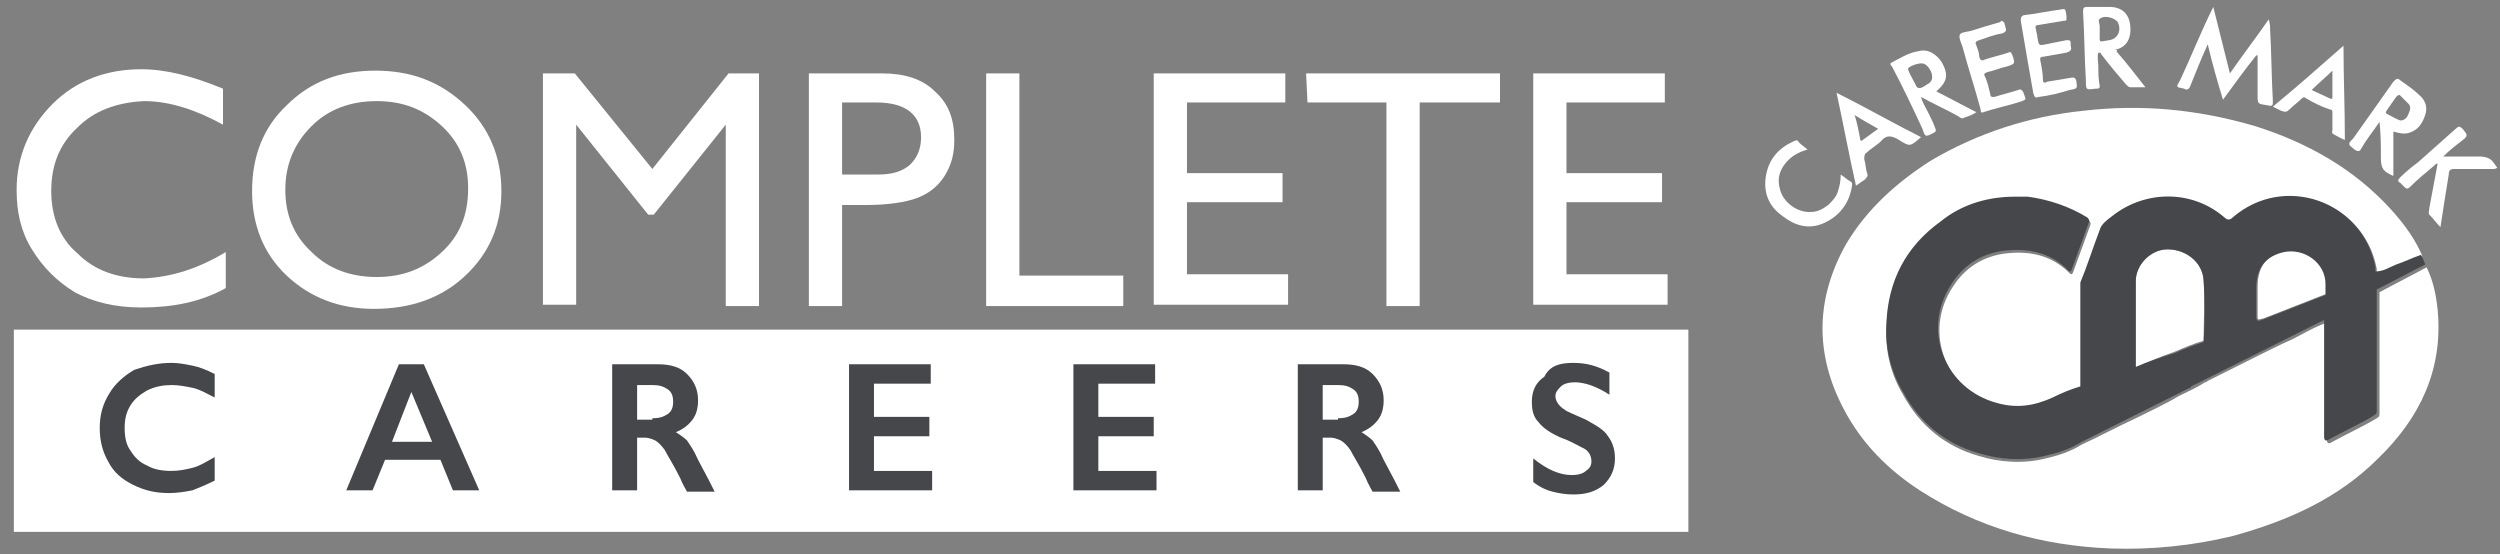
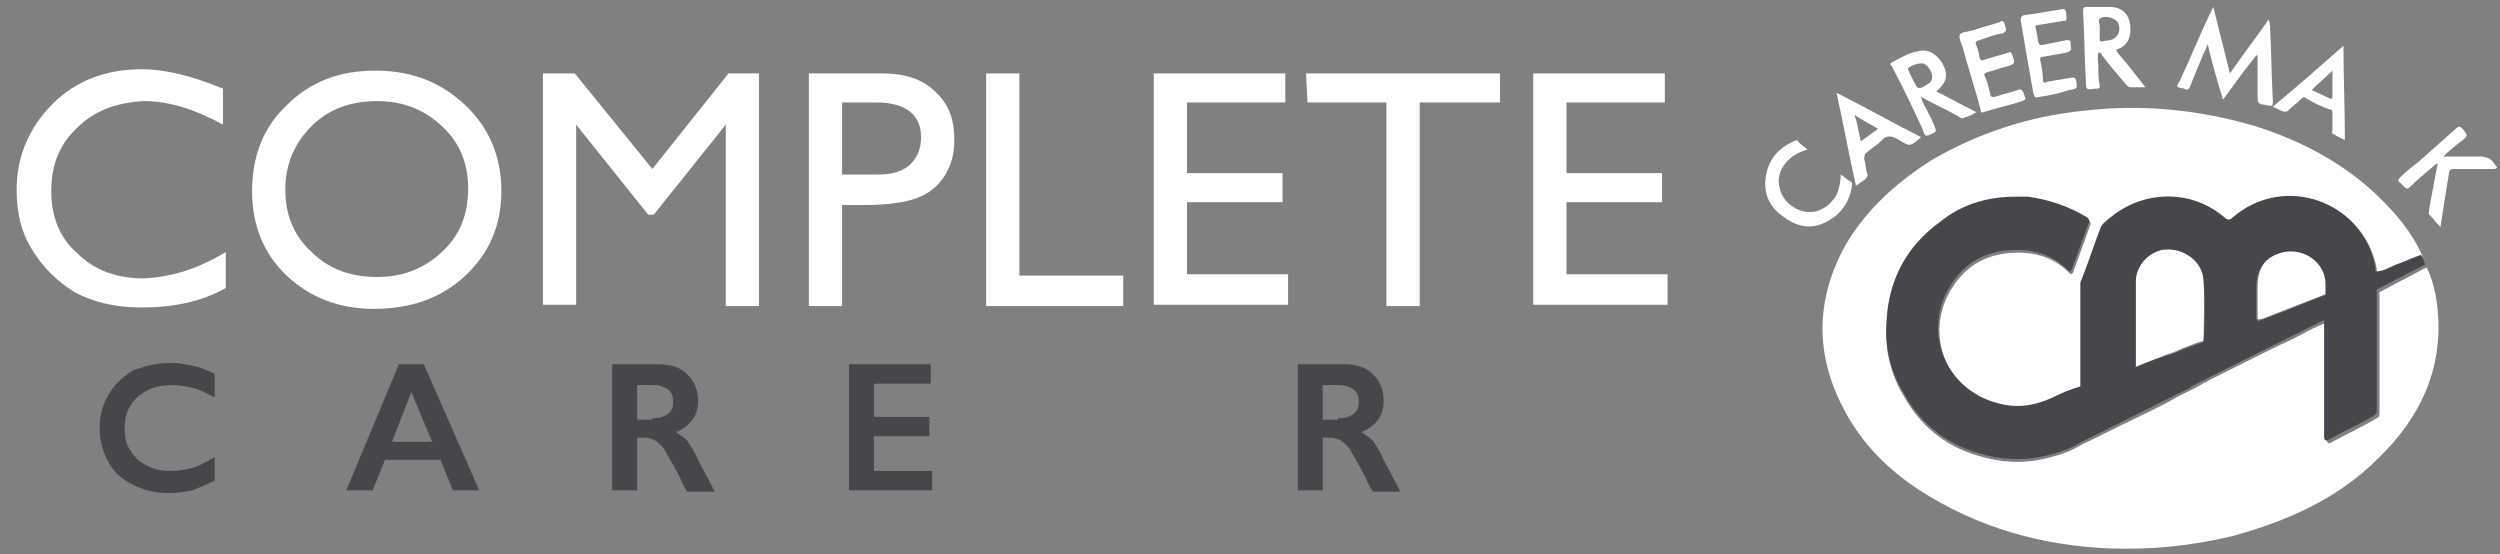
<svg xmlns="http://www.w3.org/2000/svg" version="1.1" id="Layer_1" x="0px" y="0px" viewBox="0 0 180.5 40" style="enable-background:new 0 0 180.5 40;" xml:space="preserve">
  <rect x="0" y="0" width="180.5" height="40" fill="#808080" stroke="none" />
  <style type="text/css">
	.st0{fill:#FFFFFF;}
	.st1{fill:#45474A;}
</style>
-   <rect x="1" y="23.8" class="st0" width="120.9" height="14.6" />
  <g>
    <path class="st0" d="M16.3,18.2v2.6c-1.8,1-3.8,1.4-6.1,1.4c-1.9,0-3.5-0.4-4.8-1.1c-1.3-0.8-2.3-1.8-3.1-3.1   c-0.8-1.3-1.1-2.7-1.1-4.3c0-2.4,0.9-4.5,2.6-6.2S7.7,5,10.2,5c1.8,0,3.7,0.5,5.9,1.4V9c-2-1.1-3.9-1.7-5.7-1.7   C8.4,7.4,6.8,8,5.6,9.2c-1.3,1.2-1.9,2.7-1.9,4.6c0,1.8,0.6,3.4,1.9,4.5c1.2,1.2,2.8,1.8,4.8,1.8C12.4,20,14.3,19.4,16.3,18.2z" />
    <path class="st0" d="M27.1,5.1c2.6,0,4.7,0.8,6.5,2.5c1.7,1.6,2.6,3.7,2.6,6.2s-0.9,4.5-2.6,6.1c-1.7,1.6-3.9,2.4-6.6,2.4   c-2.5,0-4.6-0.8-6.3-2.4s-2.5-3.7-2.5-6.1c0-2.5,0.8-4.6,2.5-6.2C22.4,5.9,24.5,5.1,27.1,5.1z M27.2,7.3c-1.9,0-3.5,0.6-4.7,1.8   s-1.9,2.7-1.9,4.6c0,1.8,0.6,3.3,1.9,4.5c1.2,1.2,2.8,1.8,4.7,1.8c1.9,0,3.4-0.6,4.7-1.8c1.3-1.2,1.9-2.7,1.9-4.6   c0-1.8-0.6-3.3-1.9-4.5C30.6,7.9,29.1,7.3,27.2,7.3z" />
    <path class="st0" d="M52.6,5.3h2.2v16.8h-2.4V9l-5.2,6.5h-0.4L41.6,9v13h-2.4V5.3h2.3l5.6,6.9L52.6,5.3z" />
    <path class="st0" d="M58.4,22.1V5.3h5.3c1.6,0,2.9,0.4,3.8,1.3c1,0.9,1.4,2,1.4,3.5c0,1-0.2,1.8-0.7,2.6s-1.2,1.3-2,1.6   s-2.1,0.5-3.6,0.5h-1.8v7.3C60.8,22.1,58.4,22.1,58.4,22.1z M63.3,7.4h-2.5v5.2h2.6c1,0,1.7-0.2,2.3-0.7c0.5-0.5,0.8-1.1,0.8-2   C66.5,8.3,65.4,7.4,63.3,7.4z" />
    <path class="st0" d="M71.2,5.3h2.4v14.6h7.5v2.2h-9.9V5.3z" />
    <path class="st0" d="M83.3,5.3h9.5v2.1h-7.1v5.1h6.9v2.1h-6.9v5.2H93V22h-9.7C83.3,22,83.3,5.3,83.3,5.3z" />
    <path class="st0" d="M94.3,5.3h14v2.1h-5.8v14.7h-2.4V7.4h-5.7L94.3,5.3L94.3,5.3z" />
    <path class="st0" d="M110.7,5.3h9.5v2.1h-7.1v5.1h6.9v2.1h-6.9v5.2h7.3V22h-9.7C110.7,22,110.7,5.3,110.7,5.3z" />
  </g>
  <g>
    <path class="st1" d="M12.4,26.2c0.5,0,1,0.1,1.5,0.2s1,0.3,1.6,0.6v1.7c-0.6-0.3-1.1-0.6-1.6-0.7s-1-0.2-1.5-0.2   c-0.6,0-1.2,0.1-1.8,0.4c-0.5,0.3-0.9,0.6-1.2,1.1S9,30.3,9,30.9s0.1,1.2,0.4,1.6c0.3,0.5,0.7,0.9,1.2,1.1c0.5,0.3,1.1,0.4,1.8,0.4   c0.5,0,1-0.1,1.4-0.2c0.5-0.1,1-0.4,1.7-0.8v1.7c-0.6,0.3-1.1,0.5-1.6,0.7c-0.5,0.1-1.1,0.2-1.7,0.2c-1,0-1.8-0.2-2.6-0.6   c-0.8-0.4-1.4-0.9-1.8-1.7c-0.4-0.7-0.6-1.5-0.6-2.4s0.2-1.7,0.7-2.5c0.4-0.7,1.1-1.3,1.8-1.7C10.6,26.4,11.4,26.2,12.4,26.2z" />
    <path class="st1" d="M30.6,26.3l4,9.1h-1.9l-0.9-2.2h-4l-0.9,2.2H25l3.8-9.1C28.8,26.3,30.6,26.3,30.6,26.3z M28.3,31.9h2.9   l-1.5-3.6L28.3,31.9z" />
    <path class="st1" d="M47.5,26.3c0.9,0,1.6,0.2,2.1,0.7s0.8,1.1,0.8,1.9c0,0.5-0.1,1-0.4,1.4c-0.3,0.4-0.7,0.7-1.2,0.9   c0.3,0.2,0.6,0.4,0.8,0.6c0.2,0.3,0.5,0.7,0.8,1.4c0.6,1.1,1,1.9,1.2,2.3h-2c-0.1-0.2-0.3-0.5-0.5-1c-0.5-1-0.9-1.6-1.1-2   c-0.2-0.3-0.5-0.6-0.7-0.7s-0.5-0.2-0.7-0.2H46v3.8h-1.8v-9.1C44.2,26.3,47.5,26.3,47.5,26.3z M47.1,30.2c0.5,0,0.8-0.1,1.1-0.3   c0.3-0.2,0.4-0.5,0.4-0.9s-0.1-0.7-0.4-0.9c-0.3-0.2-0.6-0.3-1.1-0.3H46v2.5h1.1V30.2z" />
    <path class="st1" d="M67.2,26.3v1.4h-4.1v2.4h4v1.4h-4V34h4.2v1.4h-6v-9.1C61.3,26.3,67.2,26.3,67.2,26.3z" />
-     <path class="st1" d="M83.4,26.3v1.4h-4.1v2.4h4v1.4h-4V34h4.2v1.4h-6v-9.1C77.5,26.3,83.4,26.3,83.4,26.3z" />
    <path class="st1" d="M97,26.3c0.9,0,1.6,0.2,2.1,0.7s0.8,1.1,0.8,1.9c0,0.5-0.1,1-0.4,1.4s-0.7,0.7-1.2,0.9   c0.3,0.2,0.6,0.4,0.8,0.6c0.2,0.3,0.5,0.7,0.8,1.4c0.6,1.1,1,1.9,1.2,2.3h-2c-0.1-0.2-0.3-0.5-0.5-1c-0.5-1-0.9-1.6-1.1-2   c-0.2-0.3-0.5-0.6-0.7-0.7s-0.5-0.2-0.7-0.2h-0.6v3.8h-1.8v-9.1C93.7,26.3,97,26.3,97,26.3z M96.6,30.2c0.5,0,0.8-0.1,1.1-0.3   c0.3-0.2,0.4-0.5,0.4-0.9s-0.1-0.7-0.4-0.9c-0.3-0.2-0.6-0.3-1.1-0.3h-1.1v2.5h1.1V30.2z" />
-     <path class="st1" d="M113.6,26.2c0.9,0,1.7,0.2,2.6,0.7v1.6c-0.9-0.6-1.8-0.9-2.5-0.9c-0.4,0-0.8,0.1-1,0.3   c-0.2,0.2-0.4,0.4-0.4,0.7c0,0.3,0.2,0.7,0.7,1c0.1,0.1,0.6,0.3,1.5,0.7c0.7,0.4,1.3,0.7,1.6,1.2c0.3,0.4,0.5,0.9,0.5,1.6   c0,0.8-0.3,1.4-0.8,1.9c-0.6,0.5-1.3,0.7-2.2,0.7c-0.6,0-1.1-0.1-1.5-0.2c-0.4-0.1-0.9-0.3-1.4-0.7v-1.7c1,0.8,1.9,1.2,2.8,1.2   c0.4,0,0.8-0.1,1-0.3c0.3-0.2,0.4-0.4,0.4-0.7c0-0.4-0.2-0.8-0.7-1c-0.4-0.2-0.9-0.5-1.5-0.7c-0.7-0.3-1.3-0.7-1.6-1.1   c-0.4-0.4-0.5-0.9-0.5-1.5c0-0.8,0.3-1.4,0.9-1.8C111.9,26.4,112.6,26.2,113.6,26.2z" />
  </g>
  <path class="st0" d="M175.2,19.3c0.5,1,0.7,2.1,0.8,3.1c0.4,4.3-1.3,7.8-4.3,10.7c-2.9,2.9-6.5,4.5-10.5,5.6c-2.9,0.7-5.8,1-8.8,0.9  c-5-0.2-9.6-1.5-13.8-4.2c-2.3-1.5-4.2-3.4-5.5-5.9c-2.1-4-2-8,0.2-11.9c1.5-2.5,3.6-4.4,6.1-6c3.4-2,7.1-3.2,11-3.6  c4.2-0.5,8.3-0.1,12.4,1.1c3.8,1.2,7.2,3.1,9.9,6.1c0.9,1,1.7,2.1,2.2,3.3c-0.6,0.2-1.2,0.5-1.8,0.7c-0.5,0.2-0.9,0.5-1.5,0.5  c0-0.1,0-0.2,0-0.3c-0.9-4.8-6.6-6.8-10.3-3.6c-0.2,0.2-0.4,0.2-0.6,0c-2.3-2-5.7-2-8.1-0.1c-0.4,0.3-0.8,0.6-0.9,1  c-0.5,1.3-0.9,2.6-1.4,3.8l0,0l0,0c0,0.1,0,0.1,0,0.2c0,0,0,0,0,0.1c0,2.4,0,4.8,0,7.2v0.1l0,0c-0.7,0.2-1.4,0.5-2,0.8  c-1.3,0.6-2.6,0.8-4,0.4c-3.8-1-5.5-5.3-3.3-8.6c0.9-1.4,2.2-2.2,3.8-2.4c1.7-0.2,3.3,0.1,4.6,1.4c0.1,0.1,0.2,0.2,0.3-0.1  c0.4-1.1,0.8-2.2,1.2-3.3c0.1-0.2,0-0.3-0.1-0.4c-1.3-0.8-2.8-1.3-4.3-1.5c-2.4-0.2-4.5,0.4-6.4,1.8c-2.5,1.8-3.8,4.3-3.9,7.4  c-0.1,1.7,0.3,3.4,1.2,4.9c1.2,2.2,3,3.7,5.4,4.4c1.6,0.5,3.3,0.6,4.9,0.2c0.9-0.2,1.8-0.5,2.6-1c1.3-0.6,2.6-1.3,3.9-1.9  c1-0.5,2.1-1,3.1-1.6c0.6-0.3,1.3-0.6,1.9-1c0.1,0,0.1,0,0.2-0.1c1.2-0.6,2.4-1.2,3.6-1.8c0.8-0.4,1.6-0.8,2.5-1.2  c0.8-0.4,1.6-0.9,2.5-1.2c0,0.1,0,0.3,0,0.4c0,2.7,0,5.4,0,8c0,0.3,0.1,0.4,0.4,0.2c1.1-0.6,2.2-1.1,3.2-1.7  c0.2-0.1,0.2-0.2,0.2-0.4c0-2.9,0-5.8,0-8.7C172.9,20.5,174.1,19.9,175.2,19.3" />
  <path class="st0" d="M159.4,3.2c-0.5,1.1-0.9,2.1-1.3,3.1c-0.1,0.2-0.3,0.2-0.4,0.1c-0.6-0.1-0.6-0.1-0.3-0.6  c0.8-1.7,1.5-3.5,2.4-5.3c0.4,1.6,0.8,3.2,1.2,4.8c0.9-1.3,1.9-2.6,2.8-3.9c0.1,0.3,0.1,0.5,0.1,0.7c0.1,1.7,0.1,3.4,0.2,5.2  c0,0.3,0,0.4-0.4,0.3C163,7.5,163,7.5,163,6.9c0-1,0-1.9,0-2.9h-0.1c-0.8,1-1.6,2.1-2.4,3.2C160.1,5.9,159.7,4.5,159.4,3.2" />
-   <path class="st0" d="M171.8,8.8c-0.4,0.6-0.9,1.2-1.3,1.9c-0.1,0.2-0.2,0.3-0.5,0.1c-0.5-0.4-0.5-0.4-0.1-0.8c1-1.4,1.9-2.7,2.9-4.1  c0.2-0.2,0.3-0.3,0.5-0.1c0.4,0.3,0.9,0.6,1.3,1c0.5,0.4,0.7,0.9,0.5,1.5s-0.5,1.1-1.2,1.3c-0.4,0.1-0.7,0-1.1-0.1v3.2  c-0.7-0.3-0.9-0.5-0.9-1.3C171.9,10.5,171.9,9.7,171.8,8.8C171.9,8.8,171.9,8.8,171.8,8.8 M173.3,8.7c0.3,0,0.5-0.2,0.6-0.5  c0.1-0.2,0.2-0.5,0-0.7s-0.4-0.4-0.6-0.6c-0.1-0.1-0.2,0-0.3,0.1c-0.2,0.3-0.5,0.7-0.7,1c0,0.1-0.1,0.1,0,0.2  C172.7,8.4,173,8.6,173.3,8.7" />
  <path class="st0" d="M152.8,3.7c0.7,0.8,1.4,1.7,2.1,2.6c-0.4,0-0.7,0-1.1,0c-0.1,0-0.2-0.1-0.3-0.2c-0.6-0.7-1.2-1.4-1.8-2.2  c0-0.1-0.1-0.1-0.2-0.1c-0.1,0.3,0,0.7,0,1c0,0.5,0,0.9,0.1,1.4c0,0.1,0,0.2-0.2,0.2h-0.1c-0.7,0.1-0.7,0.1-0.7-0.6  c-0.1-1.6-0.1-3.2-0.2-4.9c0-0.3,0-0.4,0.3-0.4c0.5,0,1,0,1.6,0c0.9,0,1.4,0.5,1.5,1.3c0.1,0.9-0.2,1.6-1.1,1.8  C152.9,3.6,152.9,3.7,152.8,3.7 M151.6,2.1L151.6,2.1c0,0.1,0,0.1,0,0.2c0,0.9-0.1,0.7,0.7,0.6c0.6-0.1,0.9-0.7,0.6-1.3  c-0.2-0.3-0.9-0.5-1.2-0.3c-0.3,0.1-0.1,0.4-0.1,0.6C151.6,2,151.6,2.1,151.6,2.1" />
  <path class="st0" d="M139.8,6.6c1,0.5,1.9,1,2.9,1.5c-0.3,0.2-0.6,0.3-0.9,0.4c-0.1,0.1-0.3,0-0.4-0.1c-0.9-0.5-1.8-0.9-2.7-1.4  c0.1,0.4,0.3,0.7,0.5,1.1c0.2,0.4,0.4,0.8,0.5,1.1c0.1,0.2,0.1,0.3-0.1,0.4c-0.6,0.3-0.6,0.3-0.8-0.3c-0.7-1.5-1.4-3-2.2-4.5  c-0.1-0.1-0.2-0.2,0-0.3c0.6-0.3,1.2-0.7,1.9-0.8c0.7-0.2,1.3,0.2,1.7,0.8C140.7,5.4,140.6,5.9,139.8,6.6 M139.5,5.5  c0-0.3-0.3-0.8-0.6-0.9c-0.2-0.1-0.9,0.1-1.1,0.3c-0.1,0.1,0,0.2,0,0.2c0.1,0.3,0.3,0.6,0.5,1c0.1,0.3,0.3,0.3,0.5,0.2  c0.2-0.1,0.3-0.2,0.5-0.3C139.5,5.8,139.5,5.7,139.5,5.5" />
  <path class="st0" d="M176.4,11.3c0.9,0,1.7,0,2.6,0c0.4,0,0.8,0.1,1,0.4c0.1,0.1,0.2,0.3,0.3,0.4c-0.1,0.1-0.2,0.1-0.3,0.1  c-0.9,0-1.9,0-2.8,0c-0.3,0-0.4,0.1-0.4,0.4c-0.2,1.2-0.4,2.5-0.6,3.8c-0.3-0.3-0.5-0.6-0.8-0.9c-0.1-0.1,0-0.3,0-0.5  c0.2-1.1,0.4-2.1,0.6-3.2c-0.1,0-0.2,0.1-0.3,0.2c-0.6,0.5-1.2,1-1.7,1.5c-0.2,0.2-0.3,0.1-0.4,0c-0.1-0.1-0.2-0.2-0.3-0.3  c-0.2-0.1-0.2-0.2,0-0.4c0.4-0.4,0.9-0.8,1.3-1.1c0.9-0.8,1.8-1.6,2.7-2.4c0.2-0.2,0.3-0.2,0.5,0c0.4,0.5,0.4,0.5-0.1,0.9  C177.3,10.5,176.8,10.9,176.4,11.3" />
  <path class="st0" d="M147.2,7c-0.3,0.1-0.3,0-0.4-0.3c-0.3-1.7-0.6-3.4-0.9-5.2c0-0.2,0-0.3,0.2-0.4c0.9-0.1,1.8-0.3,2.6-0.4  c0.1,0,0.3-0.1,0.4,0c0.1,0.2,0.1,0.5,0.1,0.7c0,0.1-0.1,0.1-0.2,0.1c-0.6,0.1-1.2,0.2-1.8,0.3c-0.2,0-0.3,0.1-0.2,0.3  c0,0.2,0.1,0.4,0.1,0.6c0.1,0.6,0.1,0.6,0.6,0.5s1-0.2,1.5-0.3c0.2,0,0.3,0,0.3,0.2c0,0.1,0,0.1,0,0.2c0.1,0.3,0,0.4-0.3,0.5  c-0.6,0.1-1.1,0.2-1.7,0.3c-0.2,0-0.2,0.1-0.2,0.2c0.1,0.5,0.2,1,0.2,1.5c0,0.2,0.2,0.2,0.3,0.1c0.6-0.1,1.2-0.2,1.8-0.3  c0.2,0,0.2,0,0.3,0.2c0.1,0.6,0.1,0.6-0.5,0.7C148.8,6.7,148,6.9,147.2,7" />
  <path class="st0" d="M144.5,1.5c0.1,0,0.1,0.1,0.2,0.1c0,0.1,0.1,0.3,0.1,0.4c0.1,0.2,0,0.3-0.2,0.4c-0.6,0.1-1.1,0.3-1.7,0.5  c-0.3,0.1-0.3,0.2-0.2,0.4c0.1,0.3,0.2,0.5,0.2,0.8c0.1,0.3,0.2,0.3,0.4,0.2c0.6-0.2,1.1-0.3,1.7-0.5c0.2-0.1,0.2,0,0.3,0.2  c0.2,0.6,0.2,0.6-0.4,0.8c-0.5,0.1-0.9,0.3-1.4,0.4c-0.2,0.1-0.3,0.1-0.2,0.3c0.2,0.4,0.3,0.9,0.4,1.3c0,0.2,0.1,0.2,0.3,0.2  c0.6-0.2,1.1-0.3,1.7-0.5c0.2-0.1,0.3,0,0.4,0.2c0,0.1,0.1,0.2,0.1,0.3c0.1,0.2,0,0.2-0.2,0.3c-0.9,0.3-1.9,0.5-2.8,0.8  C143,8.2,143,8,143,7.9c-0.4-1.5-0.9-3-1.3-4.5c-0.1-0.3-0.3-0.7-0.2-0.9s0.6-0.2,0.9-0.3c0.6-0.2,1.3-0.4,2-0.6  C144.4,1.6,144.5,1.5,144.5,1.5" />
  <path class="st0" d="M132.9,12.6c0.3,0.2,0.5,0.4,0.7,0.5s0.1,0.3,0.1,0.4c-0.2,1.2-0.9,2.1-2,2.6s-2.1,0.2-3-0.5  c-1-0.7-1.4-1.7-1.2-2.9c0.2-1.2,0.9-2,2-2.5c0.2-0.1,0.3-0.1,0.4,0.1c0.2,0.2,0.4,0.3,0.6,0.5c-0.7,0.2-1.2,0.5-1.6,1  c-0.4,0.5-0.6,1.1-0.4,1.8c0.2,1,1.3,1.8,2.3,1.7c0.4,0,0.8-0.2,1.2-0.5c0.3-0.3,0.6-0.6,0.7-1C132.8,13.5,132.9,13.1,132.9,12.6" />
  <path class="st0" d="M138.7,9.9C138.7,10,138.7,10,138.7,9.9c-0.8,0.7-0.8,0.7-1.6,0.2c-0.5-0.3-0.9-0.4-1.3,0.1  c-0.3,0.3-0.7,0.5-1,0.8c-0.2,0.1-0.2,0.3-0.2,0.5c0.1,0.3,0.1,0.7,0.2,1c0.1,0.2,0,0.3-0.2,0.5c-0.2,0.1-0.4,0.3-0.6,0.4  c-0.5-2.2-0.9-4.4-1.4-6.7C134.8,7.8,136.7,8.9,138.7,9.9 M133.9,8.3c0.2,0.6,0.3,1.2,0.4,1.7c0,0.2,0.1,0.2,0.2,0.1  c0.4-0.3,0.7-0.5,1.1-0.8C135.1,9,134.5,8.7,133.9,8.3" />
  <path class="st0" d="M169.2,3.3c0,2.3,0.1,4.5,0.1,6.8c-0.3-0.1-0.6-0.3-0.8-0.4c-0.2-0.1-0.1-0.2-0.1-0.3c0-0.4,0-0.8,0-1.2  c0-0.2,0-0.3-0.2-0.3c-0.6-0.2-1.2-0.5-1.7-0.8c-0.1-0.1-0.2-0.1-0.3,0c-0.3,0.3-0.6,0.5-0.9,0.8c-0.2,0.2-0.3,0.2-0.6,0.1  c-0.2-0.1-0.4-0.2-0.6-0.3C165.8,6.3,167.5,4.8,169.2,3.3 M168.4,5.1c-0.5,0.5-1,0.9-1.5,1.4c0.4,0.2,0.9,0.4,1.3,0.6  c0.2,0.1,0.2,0,0.2-0.1C168.4,6.3,168.4,5.7,168.4,5.1" />
  <path class="st0" d="M150.4,20.5L150.4,20.5L150.4,20.5C150.3,20.5,150.3,20.5,150.4,20.5C150.3,20.5,150.3,20.5,150.4,20.5" />
  <path class="st0" d="M150.3,20.7C150.3,20.7,150.4,20.7,150.3,20.7C150.4,20.7,150.3,20.8,150.3,20.7L150.3,20.7" />
-   <path class="st0" d="M150.3,27.9C150.4,28,150.4,28,150.3,27.9C150.3,28,150.3,27.9,150.3,27.9" />
  <path class="st0" d="M163,22.9c0-0.1,0-0.2,0-0.3c0,0,0,0,0-0.1c0-0.6,0-1.2,0-1.7c0,0,0,0,0-0.1c0-1.5,0.7-2.3,2-2.6  c1.5-0.3,3,0.8,3,2.3c0,0.3,0,0.5,0,0.8c-1.5,0.6-3.1,1.2-4.6,1.8C163.2,23,163,23.2,163,22.9" />
  <path class="st0" d="M159.1,24.6c-0.7,0.2-1.4,0.5-2.1,0.8c-0.9,0.3-1.8,0.7-2.8,1.1c0-1.3,0-2.7,0-4c0-0.7,0-1.4,0-2.2  c0-1.2,1.1-2.3,2.3-2.3c1.3,0,2.5,0.9,2.6,2.2C159.2,21.7,159.1,23.1,159.1,24.6" />
  <path class="st0" d="M163,20.7L163,20.7C162.9,20.7,162.9,20.7,163,20.7C162.9,20.7,162.9,20.7,163,20.7" />
-   <path class="st0" d="M163,22.5L163,22.5C162.9,22.5,162.9,22.5,163,22.5C162.9,22.5,162.9,22.5,163,22.5" />
+   <path class="st0" d="M163,22.5C162.9,22.5,162.9,22.5,163,22.5C162.9,22.5,162.9,22.5,163,22.5" />
  <path class="st1" d="M154.2,26.5c0-1.3,0-2.7,0-4c0-0.7,0-1.4,0-2.2c0-1.2,1.1-2.3,2.3-2.3c1.3,0,2.5,0.9,2.6,2.2  c0.1,1.5,0.1,3,0,4.5l0,0c-0.7,0.2-1.4,0.5-2.1,0.8C156,25.8,155.1,26.1,154.2,26.5L154.2,26.5C154.2,26.6,154.2,26.6,154.2,26.5  L154.2,26.5 M162.9,23c0-0.1,0-0.1,0-0.2s0-0.2,0-0.3l0,0l0,0v-1.7l0,0l0,0c0-1.5,0.7-2.3,2-2.6c1.5-0.3,3,0.8,3,2.3  c0,0.3,0,0.5,0,0.8l0,0l0,0l0,0c-1.5,0.6-3.1,1.2-4.6,1.8C163.2,23.1,163,23.3,162.9,23C163,22.9,163,23,162.9,23  C163,23,163,23,162.9,23 M140.1,16c-2.5,1.8-3.8,4.3-3.9,7.4c-0.1,1.7,0.3,3.4,1.2,4.9c1.2,2.2,3,3.7,5.4,4.4  c1.6,0.5,3.3,0.6,4.9,0.2c0.9-0.2,1.8-0.5,2.6-1l7.8-3.9c0,0,0.1,0,0.1-0.1l9.6-4.8c0,0.1,0,0.3,0,0.4c0,2.7,0,5.4,0,8  c0,0.3,0.1,0.4,0.4,0.2c1.1-0.6,2.2-1.1,3.2-1.7c0.1-0.1,0.2-0.1,0.2-0.3v-8.8l0,0l0,0c1.2-0.6,2.3-1.2,3.5-1.8  c-0.1-0.3-0.2-0.5-0.3-0.7c-0.6,0.2-1.2,0.5-1.8,0.7c-0.5,0.2-0.9,0.5-1.5,0.5c0,0,0,0-0.1,0l0,0c0,0,0,0,0.1,0c0-0.1,0-0.2,0-0.3  c-0.9-4.8-6.6-6.8-10.3-3.6c-0.2,0.2-0.4,0.2-0.6,0c-2.3-2-5.7-2-8.1-0.1c-0.4,0.3-0.8,0.6-0.9,1c-0.5,1.3-0.9,2.6-1.4,3.8l0,0l0,0  c0,0.1,0,0.1,0,0.2l0,0l0,0c0,2.4,0,4.8,0,7.2c0,0.1,0,0.1,0,0.1l0,0c-0.7,0.2-1.4,0.5-2,0.8c-1.3,0.6-2.6,0.8-4,0.4  c-3.8-1-5.5-5.3-3.3-8.6c0.9-1.4,2.2-2.2,3.8-2.4c1.7-0.2,3.3,0.1,4.6,1.4c0.1,0.1,0.2,0.2,0.3-0.1c0.4-1.1,0.8-2.2,1.2-3.3  c0.1-0.2,0-0.3-0.1-0.4c-1.3-0.8-2.8-1.3-4.3-1.5c-0.3,0-0.6,0-0.9,0C143.6,14.2,141.7,14.7,140.1,16" />
</svg>